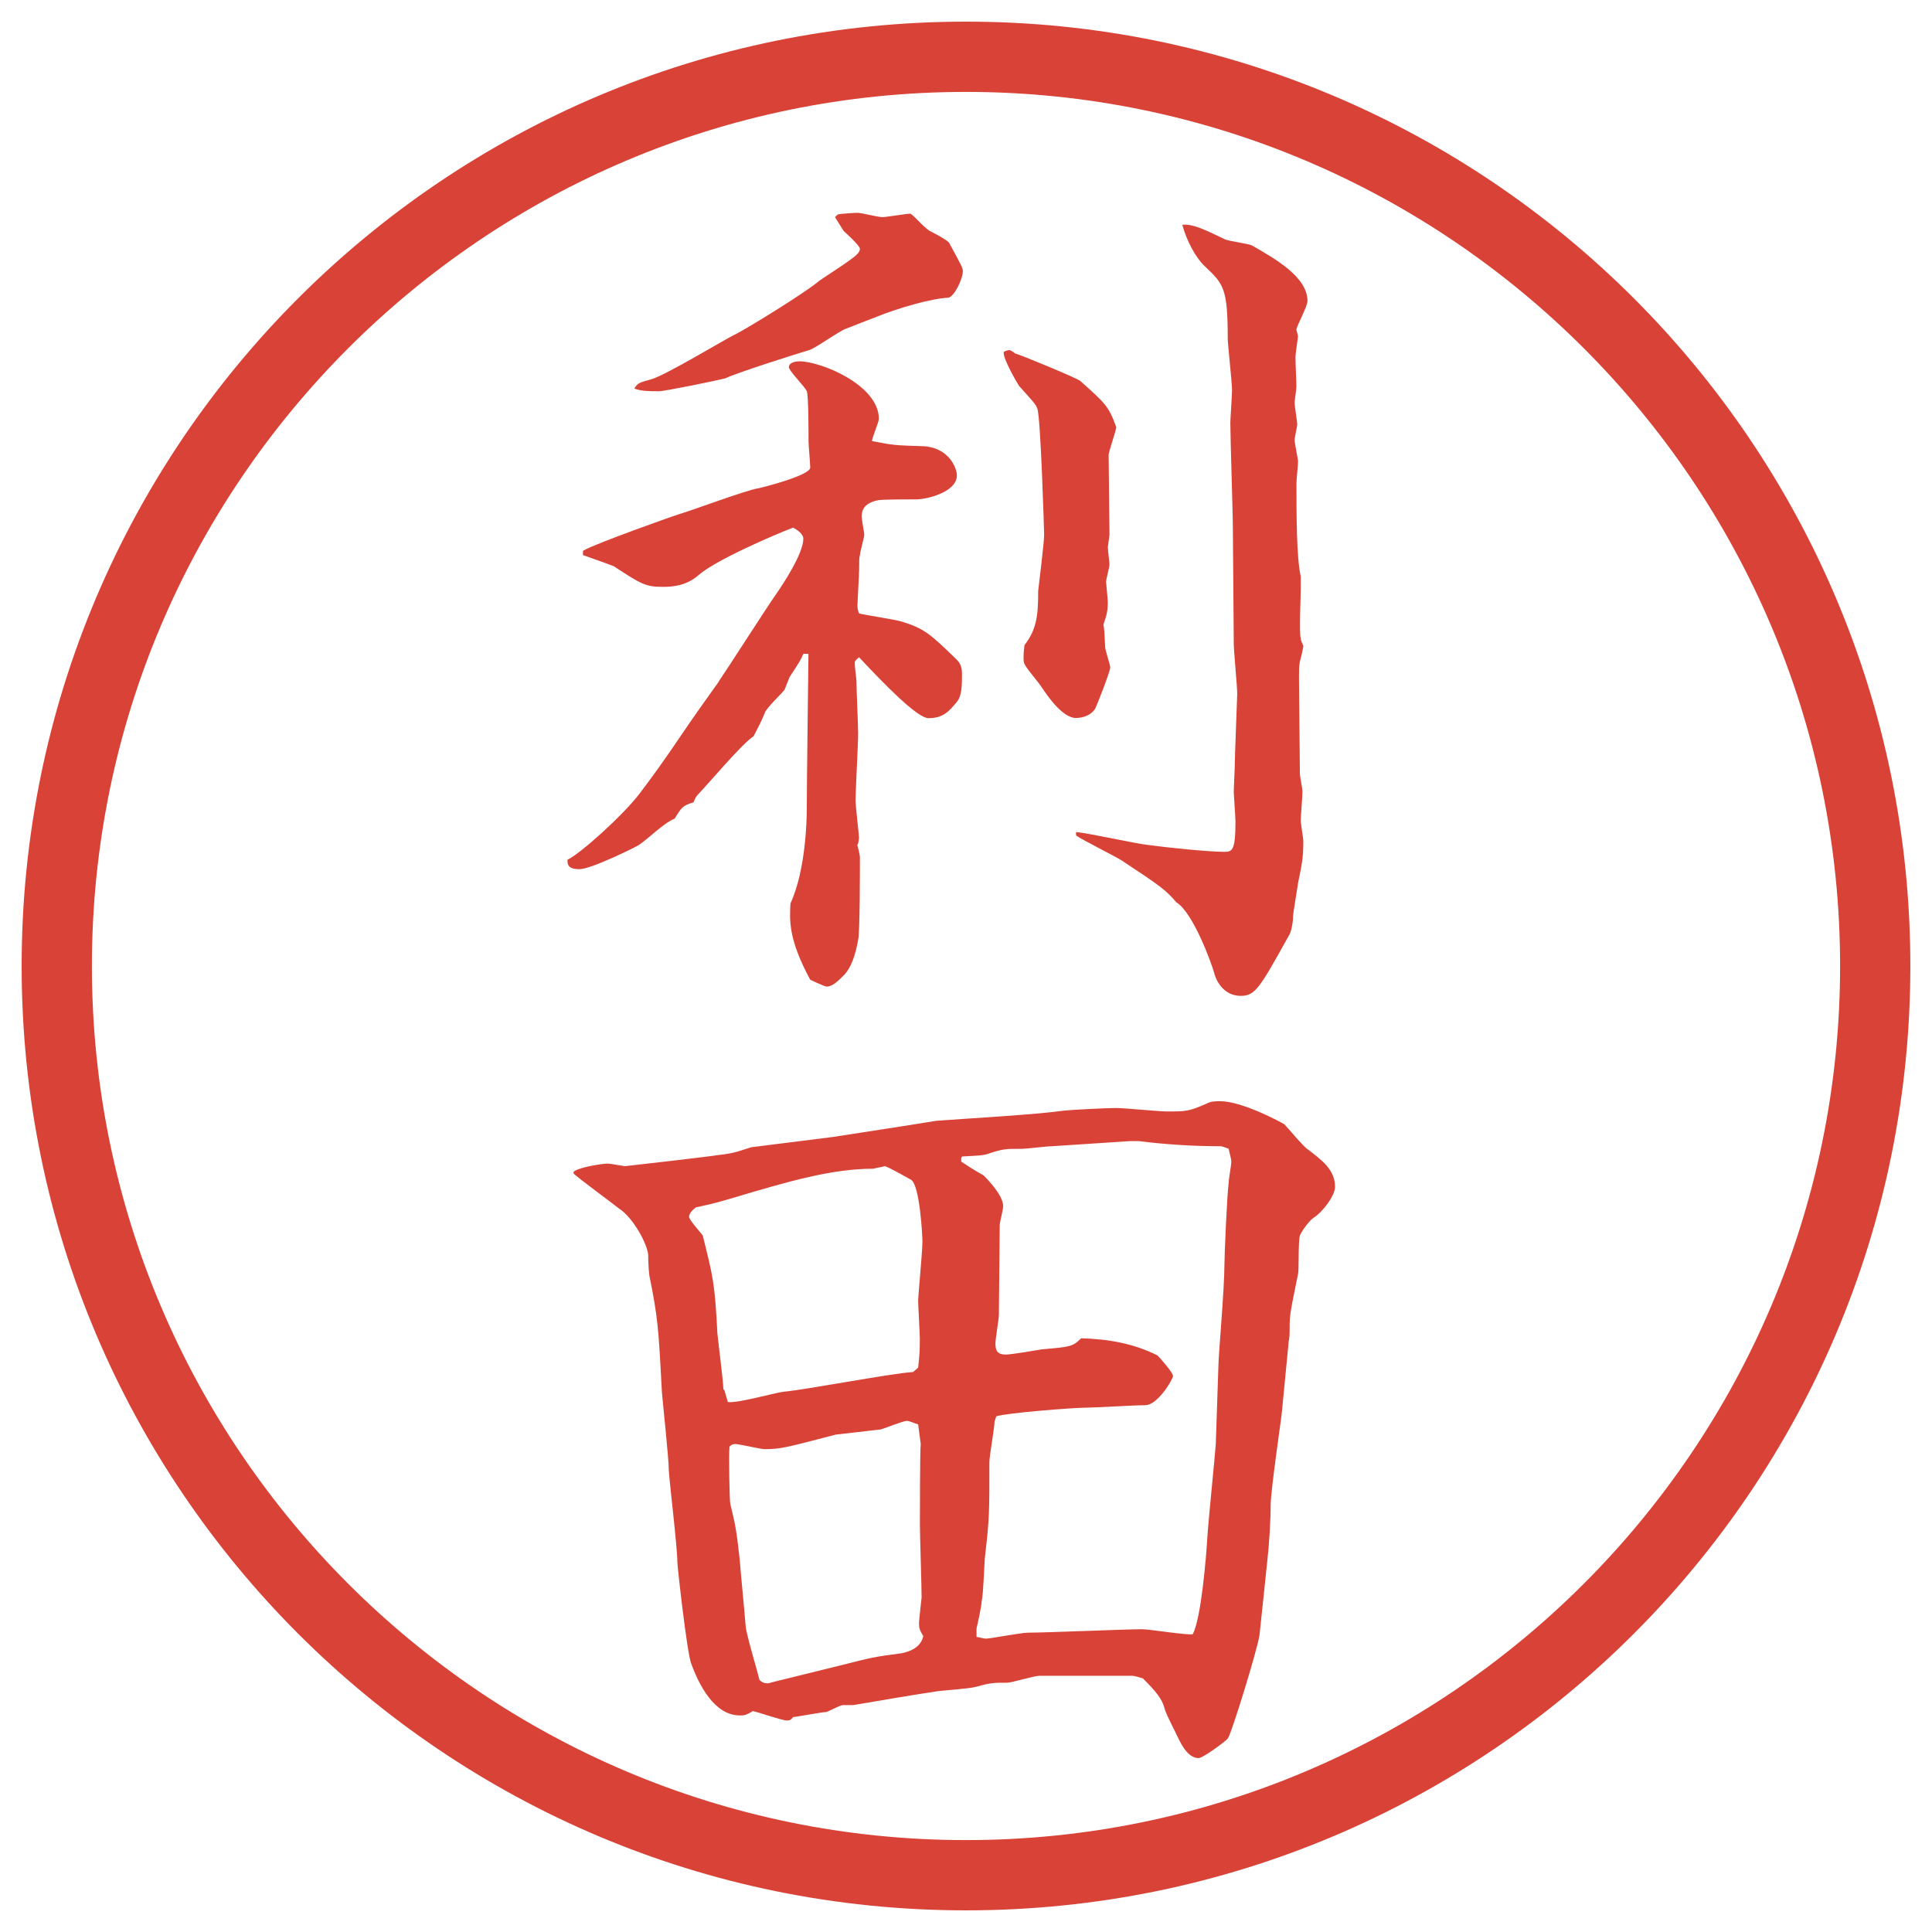
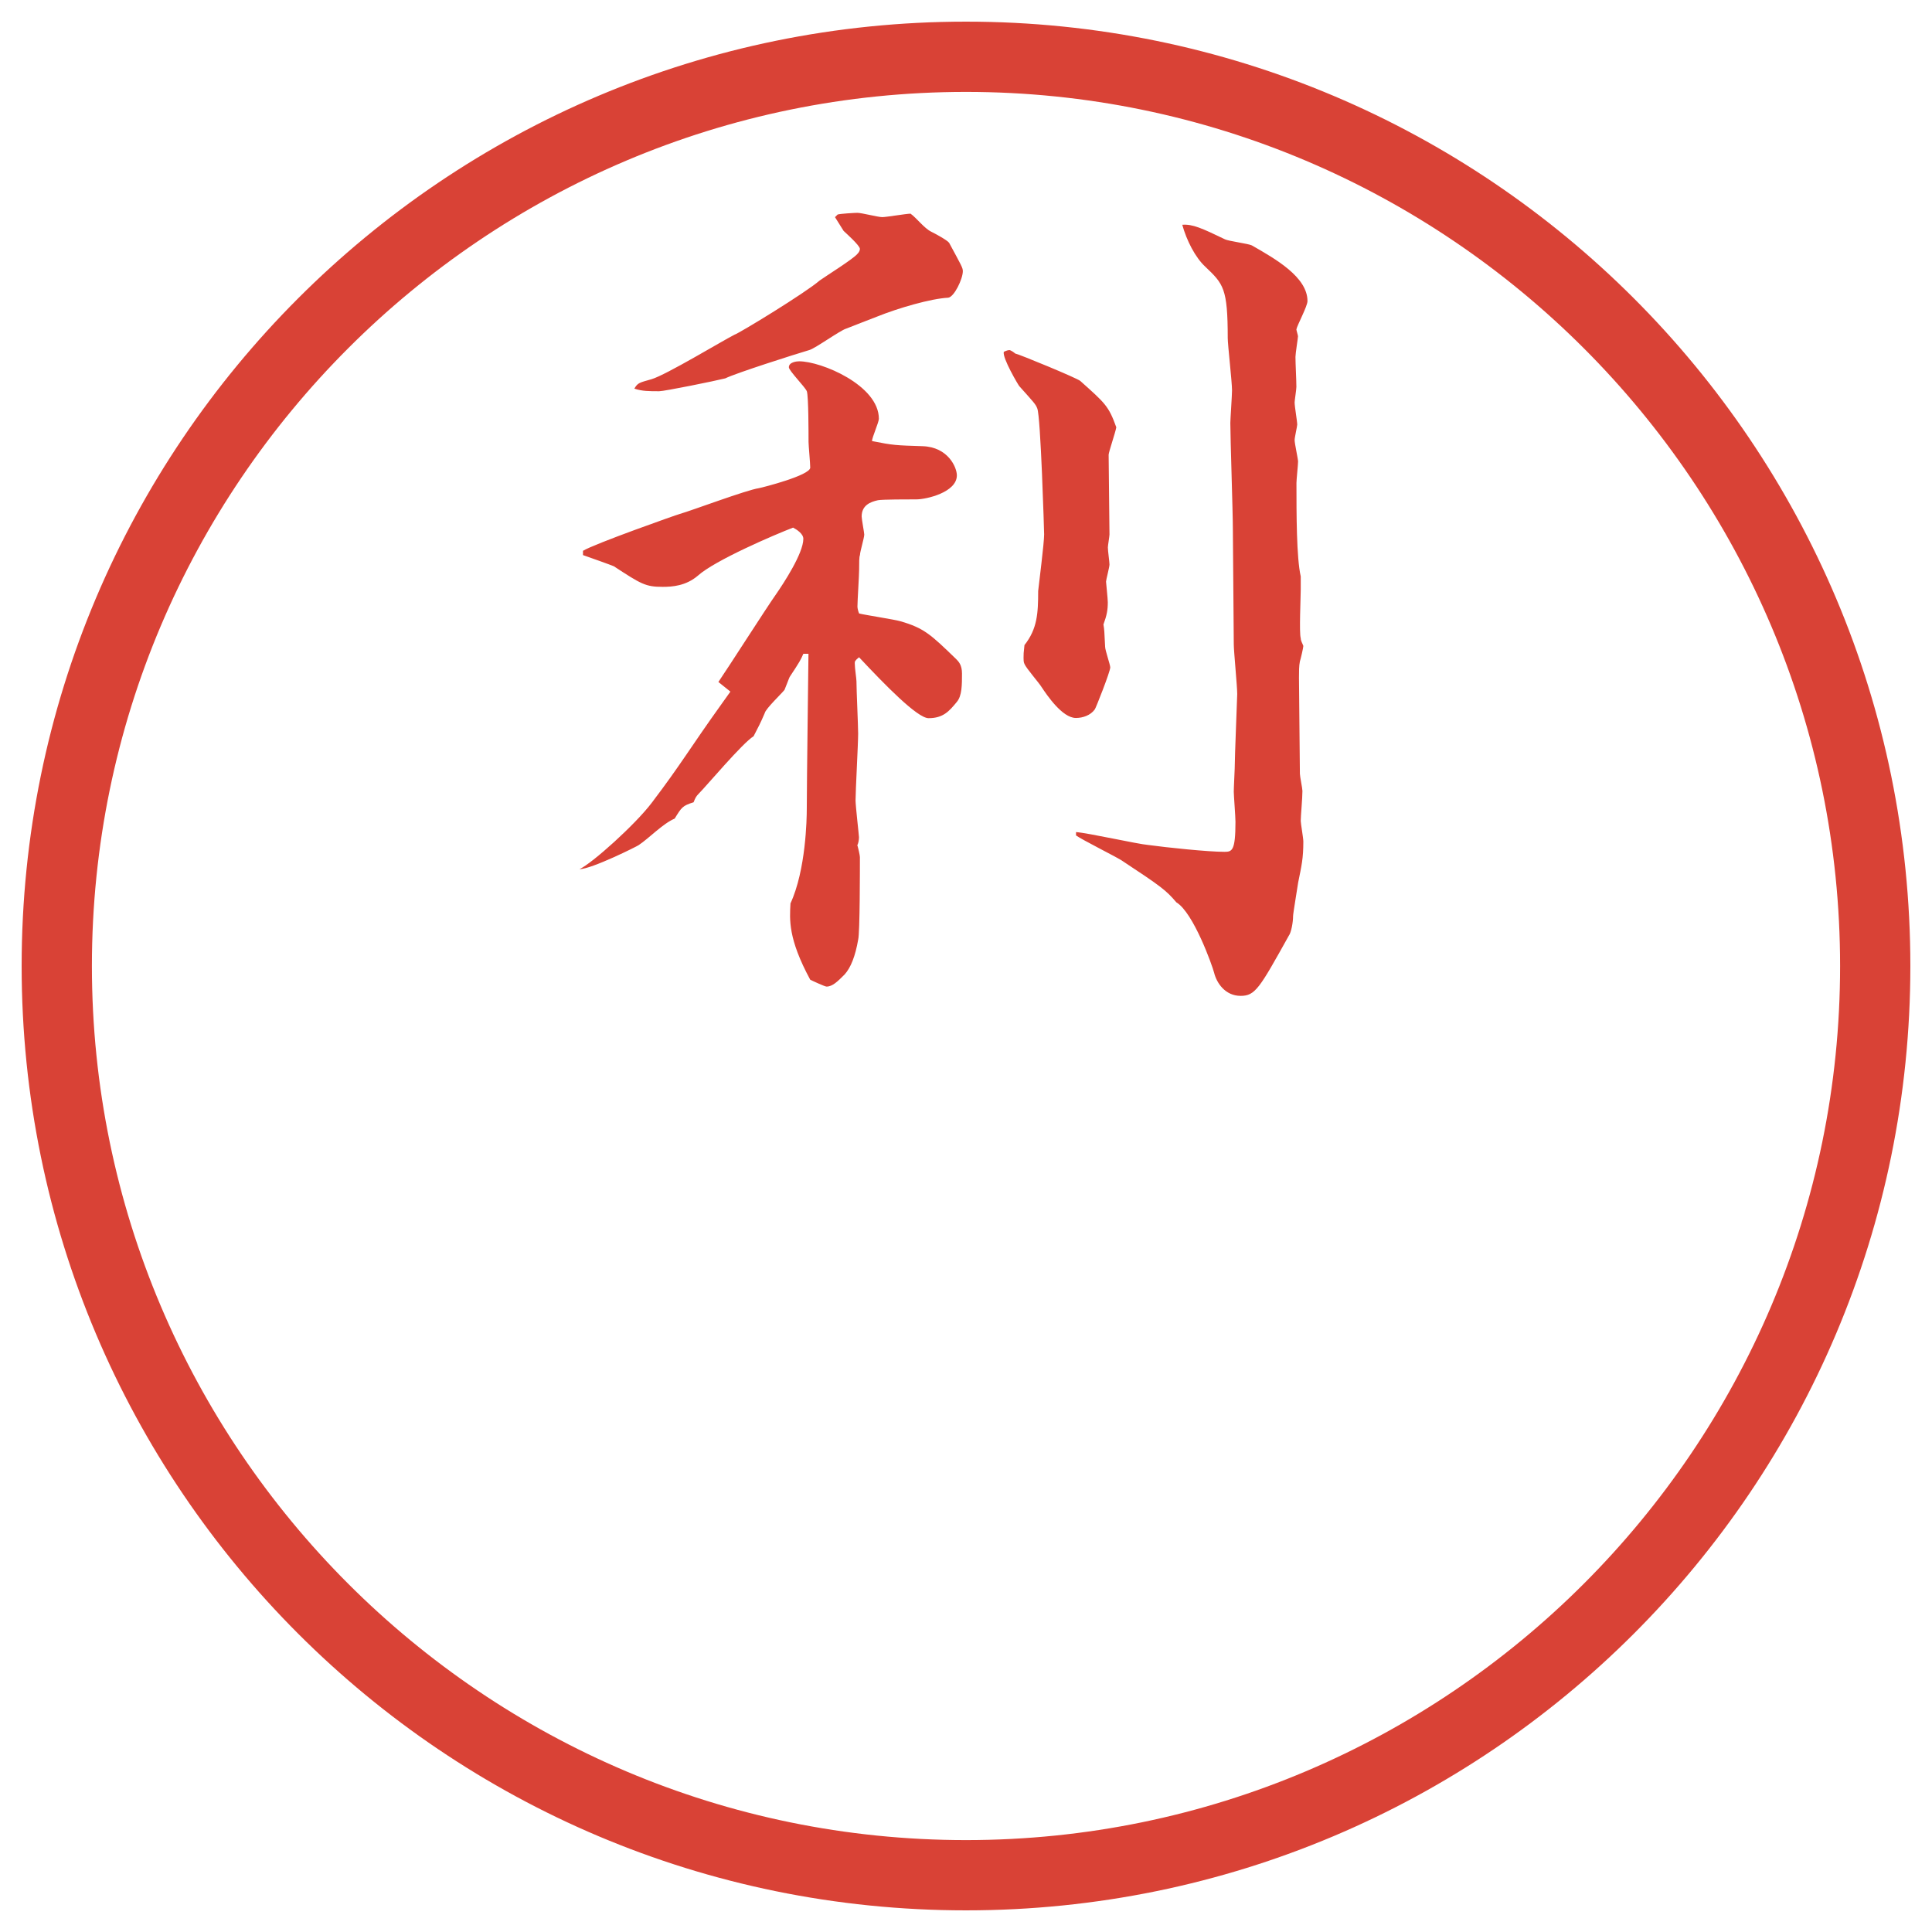
<svg xmlns="http://www.w3.org/2000/svg" id="_レイヤー_1" data-name="レイヤー 1" version="1.1" viewBox="0 0 27.496 27.496">
  <g id="_楕円形_1" data-name="楕円形 1">
    <path d="M13.748,1.308c6.859,0,12.44,5.581,12.44,12.44s-5.581,12.44-12.44,12.44S1.308,20.607,1.308,13.748,6.889,1.308,13.748,1.308M13.748.308C6.325.308.308,6.325.308,13.748s6.017,13.44,13.44,13.44,13.44-6.017,13.44-13.44S21.171.308,13.748.308h0Z" fill="#d94236" stroke-width="0" />
  </g>
  <g>
-     <path d="M10.224,9.706c.134-.195.696-1.074.818-1.245.11-.159.391-.586.391-.793,0-.073-.098-.134-.146-.159-.256.098-1.111.464-1.355.684-.171.146-.366.159-.5.159-.244,0-.305-.037-.696-.293-.024-.012-.366-.134-.439-.159v-.061c.159-.098,1.331-.513,1.379-.525.171-.049.952-.342,1.123-.366.061-.012.732-.183.732-.293,0-.061-.024-.317-.024-.366,0-.122,0-.647-.024-.72-.024-.061-.256-.293-.256-.342,0-.073.11-.085.146-.085.317,0,1.135.342,1.135.818,0,.049-.098.269-.098.317.305.061.342.061.72.073.366.012.488.305.488.415,0,.244-.439.342-.574.342-.11,0-.488,0-.549.012-.11.024-.232.073-.232.232,0,.037.037.232.037.256,0,.049-.061.244-.061.293-.012.024-.012.11-.012.208,0,.073-.024.452-.024.525,0,.024.012.073.024.098.098.024.5.085.586.11.342.098.439.195.793.537.037.037.085.085.085.208,0,.159,0,.317-.073.403-.11.134-.195.232-.403.232-.159,0-.623-.476-.989-.867-.061.049-.061.061-.061.085,0,.073.024.22.024.256,0,.122.024.635.024.745,0,.146-.037.818-.037.952,0,.073.049.5.049.525,0,.037-.012.098-.024.11.012.037.037.146.037.171,0,.171,0,1.074-.024,1.172q-.061.354-.195.5c-.098.098-.171.171-.256.171-.024,0-.208-.085-.232-.098-.317-.586-.293-.854-.281-1.086.22-.476.232-1.208.232-1.343,0-.354.024-2.173.024-2.209h-.073c-.037.085-.049.11-.195.33-.012.024-.061.159-.073.183-.037.049-.269.269-.281.33-.073.171-.085.183-.159.33-.159.098-.671.708-.781.818-.037.037-.049.061-.073.122-.159.049-.171.073-.269.232-.171.073-.366.281-.513.378-.012.012-.671.342-.842.342s-.171-.073-.171-.134c.183-.085.793-.635,1.025-.94.427-.562.537-.769,1.001-1.416l.122-.171ZM11.884,3.09l.037-.037c.037-.012.244-.024.281-.024.061,0,.293.061.354.061s.342-.049.403-.049c.085.061.195.208.293.256.049.024.232.122.256.159.171.317.195.354.195.403,0,.11-.122.366-.208.378-.244.012-.708.146-1.013.269-.061.024-.378.146-.439.171-.085.024-.439.281-.525.305-.208.061-1.05.33-1.196.403-.146.037-.867.183-.94.183-.146,0-.244,0-.354-.037.049-.085.073-.085.244-.134.208-.061,1.013-.549,1.184-.635.073-.024,1.013-.598,1.208-.769.085-.061.476-.305.537-.378.024-.024.037-.049.037-.073,0-.049-.208-.232-.232-.256l-.122-.195ZM14.362,4.982c.024,0,.073.037.086.049.061.012.89.354.927.391.354.317.402.354.512.659-.012.073-.109.354-.109.391,0,.183.012.977.012,1.135,0,.024-.023.159-.023.183,0,.049.023.208.023.244s-.049.22-.049.244c0,.012.025.244.025.293,0,.11-.013.183-.062.317.013.073.013.098.024.317,0,.049.073.256.073.293,0,.061-.208.586-.22.598-.061.085-.171.122-.269.122-.195,0-.415-.33-.488-.439-.036-.061-.22-.269-.244-.33-.013-.024-.013-.061-.013-.085,0-.049,0-.073.013-.183.183-.232.195-.452.195-.769.013-.122.085-.684.085-.806,0-.037-.049-1.685-.098-1.794-.023-.061-.049-.085-.256-.317-.012-.012-.244-.403-.22-.488,0,0,.049-.024.073-.024ZM15.313,11.842c.171.012.879.171,1.025.183.269.037.854.098,1.087.098.109,0,.158-.012.158-.427,0-.073-.024-.378-.024-.427,0-.061.013-.305.013-.33,0-.159.036-1.013.036-1.062,0-.11-.049-.61-.049-.708,0-.256-.013-1.404-.013-1.636,0-.244-.036-1.294-.036-1.514,0-.049.024-.391.024-.464,0-.122-.061-.647-.061-.745,0-.708-.062-.769-.318-1.013-.146-.134-.268-.378-.329-.598.146-.012.28.049.61.208.049.024.33.061.379.085.342.195.793.452.793.793,0,.073-.146.342-.158.403,0,.012.023.085.023.098,0,.024-.036.244-.036.293,0,.098.013.33.013.427,0,.037-.025.195-.025.22,0,.061.037.269.037.317,0,.024-.037.183-.037.22,0,.049.049.269.049.305,0,.049-.023.256-.023.305,0,.439,0,1.062.061,1.331v.183c0,.11-.024.623,0,.696,0,.037.024.073.037.11,0,.024-.037.183-.049.22-.013.061-.013.146-.013.232,0,.22.013,1.172.013,1.367,0,.037.036.208.036.244,0,.11-.024.354-.024.427,0,.037.037.244.037.293,0,.244-.025.342-.074.586-.012.085-.072.439-.072.476,0,.085-.025.232-.062.281-.415.745-.476.854-.684.854-.22,0-.342-.183-.378-.33-.025-.098-.293-.854-.537-1.001-.146-.171-.208-.22-.781-.598-.098-.061-.562-.293-.647-.354v-.049Z" fill="#d94236" stroke-width="0" />
-     <path d="M8.161,16.682c.037-.062.403-.122.488-.122.037,0,.232.037.244.037s1.282-.146,1.331-.159c.244-.024.342-.073.464-.11l1.16-.146c.159-.023,1.416-.219,1.477-.231.476-.036,1.391-.085,1.83-.146.135-.013.599-.036.732-.036.11,0,.611.049.709.049.293,0,.316,0,.573-.11.062-.036.134-.036.195-.036.317,0,.879.305.915.329.049.049.27.317.33.354.207.158.391.293.391.537,0,.121-.171.354-.305.439-.074.049-.195.231-.195.256-.025.073-.013.464-.025.537-.109.537-.121.586-.121.757,0,.085,0,.159-.013.208l-.098,1.013c0,.036-.159,1.11-.159,1.318,0,.22-.023.586-.049.806l-.109,1.037c-.024.195-.402,1.416-.451,1.478-.025.036-.354.28-.416.28-.158,0-.256-.207-.329-.365-.098-.195-.146-.293-.159-.354-.036-.122-.109-.22-.305-.415-.037-.012-.122-.037-.146-.037h-1.33c-.074,0-.391.098-.452.098-.208,0-.232,0-.464.062-.085.024-.476.049-.549.062-.244.036-.83.134-1.184.195h-.146c-.037,0-.195.085-.232.098-.061,0-.439.072-.476.072-.024.037-.049.049-.085.049-.073,0-.415-.121-.488-.134-.098.062-.134.062-.183.062-.366,0-.586-.439-.696-.745-.061-.171-.195-1.38-.195-1.44,0-.207-.11-1.111-.122-1.307,0-.17-.085-.951-.098-1.11-.049-.952-.061-1.062-.171-1.624-.012-.023-.024-.219-.024-.329-.012-.159-.22-.537-.415-.659-.024-.024-.623-.464-.647-.5v-.013ZM10.309,19.782l.049.171c.122.024.684-.134.793-.146.293-.024,1.575-.269,1.843-.28l.073-.062c.012-.122.024-.195.024-.403,0-.085-.024-.476-.024-.561,0-.049.061-.696.061-.83,0-.086-.037-.794-.159-.879-.024-.013-.342-.195-.378-.195-.037.012-.122.023-.159.036-.586,0-1.184.171-2.039.427-.293.086-.33.086-.488.123-.049.036-.098.085-.098.134s.195.257.195.269c.146.586.171.672.208,1.392.012.134.085.684.085.794l.012.012ZM11.969,23.7c.427-.109.476-.121.854-.17.134-.025.281-.086.317-.244-.049-.086-.061-.11-.061-.184,0-.049.037-.354.037-.366,0-.171-.024-.892-.024-1.038,0-.085,0-1.074.012-1.146l-.037-.281c-.049-.012-.122-.049-.159-.049-.061,0-.317.109-.378.122-.098.013-.549.062-.635.073-.708.184-.781.207-1.013.207-.061,0-.354-.072-.415-.072-.024,0-.049,0-.085.036-.012.11,0,.781.012.817.073.306.085.354.134.794.012.171.061.659.085.952.012.122.171.646.195.757.049.049.11.062.171.036l.989-.244ZM14.154,20.233c0,.086-.073.488-.073.574,0,.721,0,.806-.061,1.33-.012.098-.024.562-.049.647,0,.073-.061.342-.073.391v.122c.024,0,.098.024.134.024.061,0,.5-.085.598-.085.257,0,1.391-.049,1.624-.049.109,0,.622.085.72.072.122-.219.195-1.135.208-1.367.012-.219.109-1.159.121-1.342l.037-1.1c0-.158.086-1.098.086-1.452,0-.134.036-.977.061-1.172,0-.049.037-.244.037-.293s-.037-.159-.037-.183c-.037-.013-.086-.037-.122-.037-.378,0-.769-.024-1.159-.073h-.123l-1.11.073c-.073,0-.366.037-.439.037-.231,0-.257,0-.476.072-.073.025-.159.025-.366.037l-.012.024v.049c.024.013.159.11.317.195.012.013.28.269.28.439,0,.049-.049.231-.049.269,0,.207-.012,1.099-.012,1.281,0,.049-.049.342-.049.403,0,.098.024.159.146.159.086,0,.439-.062.513-.074.403-.036.439-.036.561-.158.391.012.744.073,1.086.244.037.037.221.244.221.293s-.221.415-.391.415c-.135,0-.732.036-.855.036-.17,0-1.123.074-1.269.123l-.024.072Z" fill="#d94236" stroke-width="0" />
+     <path d="M10.224,9.706c.134-.195.696-1.074.818-1.245.11-.159.391-.586.391-.793,0-.073-.098-.134-.146-.159-.256.098-1.111.464-1.355.684-.171.146-.366.159-.5.159-.244,0-.305-.037-.696-.293-.024-.012-.366-.134-.439-.159v-.061c.159-.098,1.331-.513,1.379-.525.171-.049.952-.342,1.123-.366.061-.012.732-.183.732-.293,0-.061-.024-.317-.024-.366,0-.122,0-.647-.024-.72-.024-.061-.256-.293-.256-.342,0-.073.11-.085.146-.085.317,0,1.135.342,1.135.818,0,.049-.098.269-.098.317.305.061.342.061.72.073.366.012.488.305.488.415,0,.244-.439.342-.574.342-.11,0-.488,0-.549.012-.11.024-.232.073-.232.232,0,.037.037.232.037.256,0,.049-.061.244-.061.293-.012.024-.012.11-.012.208,0,.073-.024.452-.024.525,0,.024.012.073.024.098.098.024.5.085.586.11.342.098.439.195.793.537.037.037.085.085.085.208,0,.159,0,.317-.073.403-.11.134-.195.232-.403.232-.159,0-.623-.476-.989-.867-.061.049-.061.061-.061.085,0,.073.024.22.024.256,0,.122.024.635.024.745,0,.146-.037.818-.037.952,0,.073.049.5.049.525,0,.037-.012.098-.024.11.012.037.037.146.037.171,0,.171,0,1.074-.024,1.172q-.061.354-.195.5c-.098.098-.171.171-.256.171-.024,0-.208-.085-.232-.098-.317-.586-.293-.854-.281-1.086.22-.476.232-1.208.232-1.343,0-.354.024-2.173.024-2.209h-.073c-.037.085-.049.11-.195.33-.012.024-.061.159-.073.183-.037.049-.269.269-.281.33-.073.171-.085.183-.159.33-.159.098-.671.708-.781.818-.037.037-.049.061-.073.122-.159.049-.171.073-.269.232-.171.073-.366.281-.513.378-.012.012-.671.342-.842.342c.183-.085.793-.635,1.025-.94.427-.562.537-.769,1.001-1.416l.122-.171ZM11.884,3.09l.037-.037c.037-.012.244-.024.281-.024.061,0,.293.061.354.061s.342-.049.403-.049c.085.061.195.208.293.256.049.024.232.122.256.159.171.317.195.354.195.403,0,.11-.122.366-.208.378-.244.012-.708.146-1.013.269-.061.024-.378.146-.439.171-.085.024-.439.281-.525.305-.208.061-1.05.33-1.196.403-.146.037-.867.183-.94.183-.146,0-.244,0-.354-.037.049-.085.073-.085.244-.134.208-.061,1.013-.549,1.184-.635.073-.024,1.013-.598,1.208-.769.085-.061.476-.305.537-.378.024-.024.037-.049.037-.073,0-.049-.208-.232-.232-.256l-.122-.195ZM14.362,4.982c.024,0,.073.037.086.049.061.012.89.354.927.391.354.317.402.354.512.659-.012.073-.109.354-.109.391,0,.183.012.977.012,1.135,0,.024-.023.159-.023.183,0,.049.023.208.023.244s-.049.22-.049.244c0,.012.025.244.025.293,0,.11-.013.183-.062.317.013.073.013.098.024.317,0,.049.073.256.073.293,0,.061-.208.586-.22.598-.061.085-.171.122-.269.122-.195,0-.415-.33-.488-.439-.036-.061-.22-.269-.244-.33-.013-.024-.013-.061-.013-.085,0-.049,0-.073.013-.183.183-.232.195-.452.195-.769.013-.122.085-.684.085-.806,0-.037-.049-1.685-.098-1.794-.023-.061-.049-.085-.256-.317-.012-.012-.244-.403-.22-.488,0,0,.049-.024.073-.024ZM15.313,11.842c.171.012.879.171,1.025.183.269.037.854.098,1.087.098.109,0,.158-.012.158-.427,0-.073-.024-.378-.024-.427,0-.061.013-.305.013-.33,0-.159.036-1.013.036-1.062,0-.11-.049-.61-.049-.708,0-.256-.013-1.404-.013-1.636,0-.244-.036-1.294-.036-1.514,0-.049.024-.391.024-.464,0-.122-.061-.647-.061-.745,0-.708-.062-.769-.318-1.013-.146-.134-.268-.378-.329-.598.146-.012.28.049.61.208.049.024.33.061.379.085.342.195.793.452.793.793,0,.073-.146.342-.158.403,0,.012.023.085.023.098,0,.024-.036.244-.036.293,0,.098.013.33.013.427,0,.037-.025.195-.025.22,0,.061.037.269.037.317,0,.024-.037.183-.037.22,0,.049.049.269.049.305,0,.049-.023.256-.023.305,0,.439,0,1.062.061,1.331v.183c0,.11-.024.623,0,.696,0,.037.024.073.037.11,0,.024-.037.183-.049.22-.013.061-.013.146-.013.232,0,.22.013,1.172.013,1.367,0,.037.036.208.036.244,0,.11-.024.354-.024.427,0,.037.037.244.037.293,0,.244-.025.342-.074.586-.012.085-.072.439-.072.476,0,.085-.025.232-.062.281-.415.745-.476.854-.684.854-.22,0-.342-.183-.378-.33-.025-.098-.293-.854-.537-1.001-.146-.171-.208-.22-.781-.598-.098-.061-.562-.293-.647-.354v-.049Z" fill="#d94236" stroke-width="0" />
  </g>
</svg>